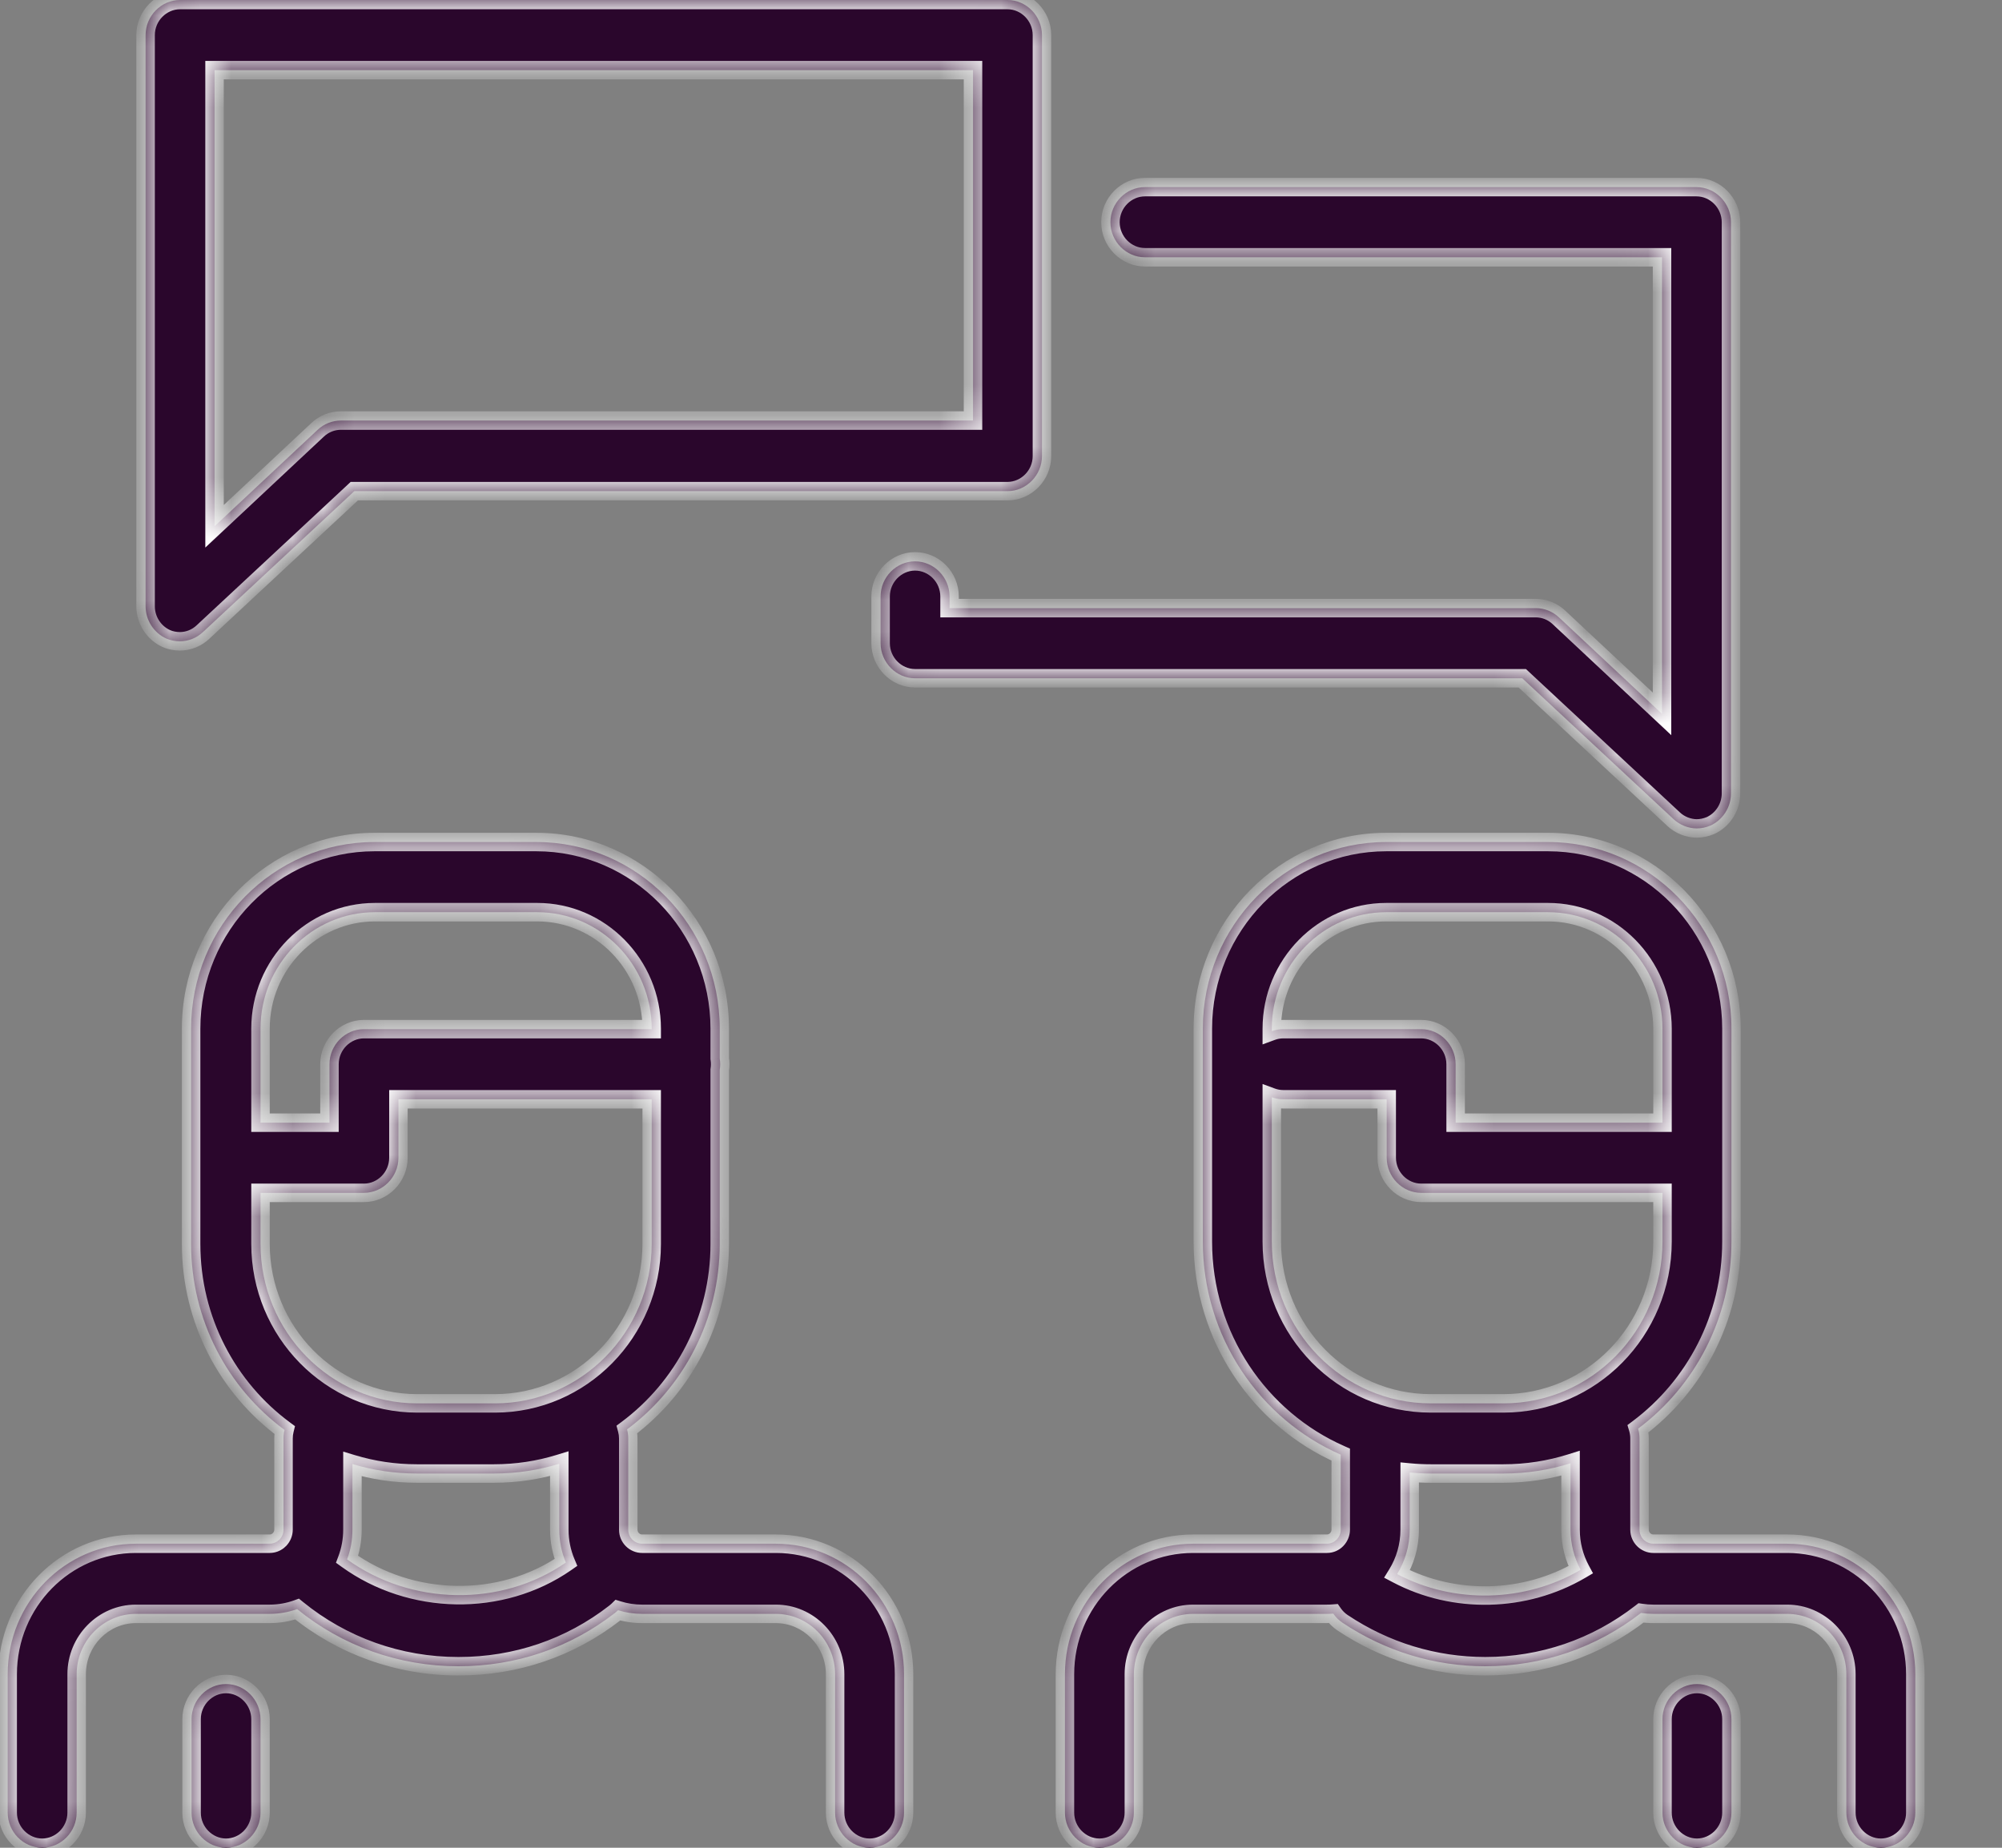
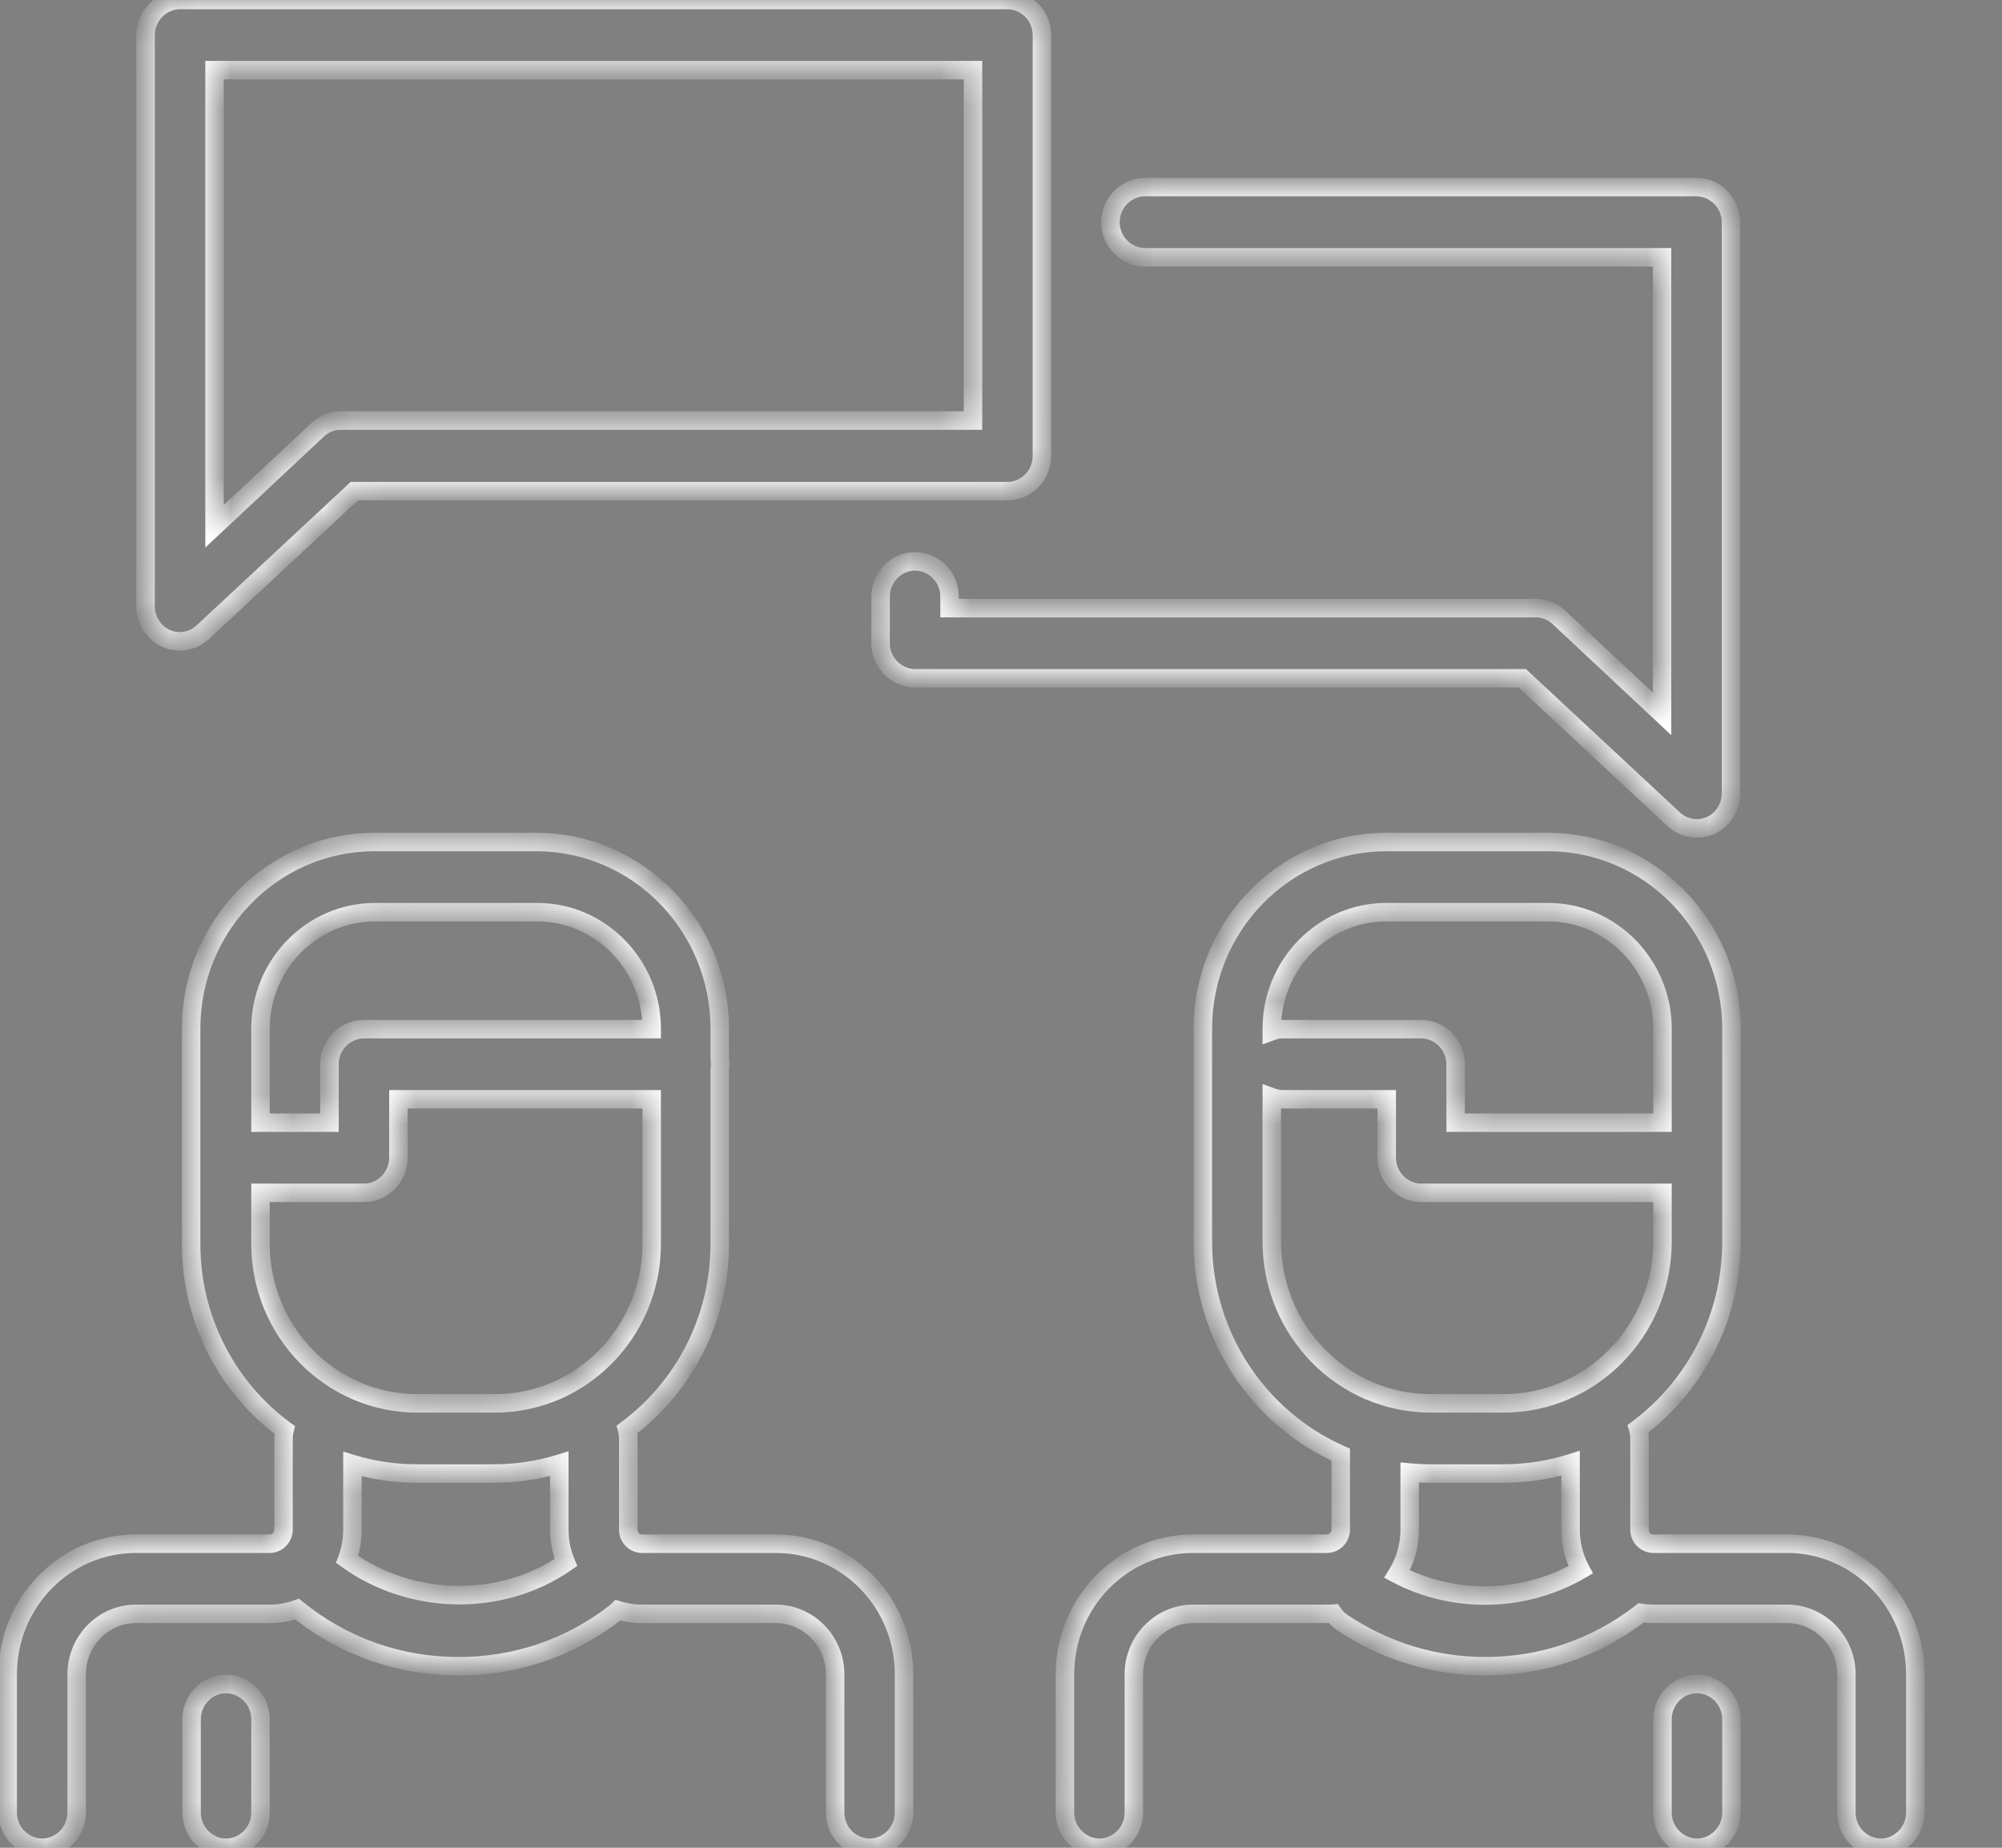
<svg xmlns="http://www.w3.org/2000/svg" width="65" height="60" viewBox="0 0 65 60" fill="none">
  <rect x="0" y="0" width="65" height="60" fill="#808080" stroke="none" />
  <g id="Frame 2198028">
    <g id="Union">
      <mask id="path-1-inside-1_1342_21313" fill="white">
        <path fill-rule="evenodd" clip-rule="evenodd" d="M5.847 20.825L5.839 20.825C6.12 20.823 6.386 20.717 6.593 20.521L11.503 15.949H32.71C33.322 15.949 33.83 15.433 33.83 14.81V1.139C33.83 0.516 33.322 0 32.71 0H5.847C5.235 0 4.727 0.516 4.727 1.139V19.686C4.727 20.142 4.996 20.552 5.399 20.734C5.531 20.794 5.692 20.824 5.839 20.825L5.832 20.825H5.847ZM6.966 2.278V17.089L10.309 13.96C10.518 13.762 10.787 13.656 11.07 13.656H31.591V2.278H6.966ZM13.533 47.848H16.04C16.777 47.848 17.488 47.737 18.159 47.531V49.671C18.159 50.049 18.235 50.41 18.373 50.738C16.268 52.201 13.341 52.131 11.269 50.636C11.382 50.336 11.443 50.01 11.443 49.671V47.54C12.105 47.74 12.807 47.848 13.533 47.848ZM9.028 50.033C8.953 50.091 8.86 50.127 8.757 50.127H4.414C2.116 50.127 0.25 52.025 0.25 54.365V58.861C0.25 59.483 0.757 60 1.369 60C1.981 60 2.489 59.483 2.489 58.861V54.365C2.489 53.286 3.354 52.405 4.414 52.405H8.757C9.068 52.405 9.368 52.35 9.647 52.25C11.122 53.451 12.954 54.106 14.876 54.106H14.891C16.741 54.106 18.502 53.514 19.965 52.375C20.001 52.347 20.034 52.318 20.066 52.287C20.313 52.364 20.575 52.405 20.845 52.405H25.188C26.248 52.405 27.114 53.286 27.114 54.365V58.861C27.114 59.483 27.621 60 28.233 60C28.845 60 29.352 59.483 29.352 58.861V54.365C29.352 52.025 27.487 50.127 25.188 50.127H20.845C20.607 50.127 20.398 49.929 20.398 49.671V46.709C20.398 46.607 20.384 46.508 20.359 46.414C22.182 45.057 23.368 42.863 23.368 40.39V34.741C23.377 34.681 23.383 34.62 23.383 34.557C23.383 34.495 23.377 34.433 23.368 34.373V33.403C23.368 30.061 20.696 27.342 17.413 27.342H12.159C8.876 27.342 6.205 30.061 6.205 33.403V40.39C6.205 42.874 7.401 45.077 9.239 46.432C9.216 46.521 9.205 46.614 9.205 46.709V49.671C9.205 49.79 9.158 49.903 9.08 49.986C9.062 50.001 9.045 50.017 9.028 50.033ZM21.159 40.39V35.696H12.936V37.595C12.936 38.218 12.428 38.734 11.816 38.734H8.458V40.39C8.458 43.246 10.742 45.57 13.547 45.57H16.07C18.875 45.57 21.159 43.246 21.159 40.39ZM11.816 33.418H21.159V33.403C21.159 31.322 19.487 29.62 17.443 29.62H12.189H12.174C10.13 29.62 8.458 31.322 8.458 33.403V36.456H10.697V34.557C10.697 33.934 11.204 33.418 11.816 33.418ZM35.695 60C35.083 60 34.576 59.483 34.576 58.861V54.365C34.576 52.025 36.441 50.127 38.739 50.127H43.083C43.336 50.127 43.53 49.914 43.53 49.671V47.235C40.902 46.079 39.053 43.416 39.053 40.314V33.403C39.053 30.061 41.724 27.342 45.008 27.342H50.261C53.544 27.342 56.216 30.061 56.216 33.403V37.592L56.216 37.595L56.216 37.598V40.314C56.216 42.802 55.023 45.017 53.185 46.39C53.215 46.492 53.231 46.599 53.231 46.709V49.671C53.231 49.929 53.44 50.127 53.679 50.127H58.022C60.32 50.127 62.185 52.025 62.185 54.365V58.861C62.185 59.483 61.678 60 61.066 60C60.454 60 59.947 59.483 59.947 58.861V54.365C59.947 53.286 59.081 52.405 58.022 52.405H53.679C53.543 52.405 53.41 52.395 53.28 52.375C51.813 53.514 50.068 54.105 48.224 54.106C46.57 54.105 44.976 53.619 43.59 52.694C43.468 52.612 43.366 52.511 43.288 52.397C43.22 52.402 43.151 52.405 43.083 52.405H38.739C37.68 52.405 36.814 53.286 36.814 54.365V58.861C36.814 59.483 36.307 60 35.695 60ZM45.361 51.114C47.213 52.092 49.512 52.035 51.32 50.975C51.111 50.587 50.992 50.142 50.992 49.671V47.515C50.303 47.732 49.572 47.848 48.813 47.848H46.455C46.224 47.848 45.995 47.837 45.769 47.816V49.671C45.769 50.2 45.619 50.694 45.361 51.114ZM53.977 33.403V36.456H47.261V34.557C47.261 33.934 46.754 33.418 46.142 33.418H41.665C41.534 33.418 41.409 33.441 41.292 33.484V33.403C41.292 31.322 42.963 29.62 45.008 29.62H50.261C52.306 29.62 53.977 31.322 53.977 33.403ZM41.292 40.314V35.63C41.409 35.673 41.534 35.696 41.665 35.696H45.023V37.595C45.023 38.218 45.53 38.734 46.142 38.734H53.977V40.314C53.977 43.215 51.664 45.57 48.813 45.57H46.455C43.605 45.57 41.292 43.215 41.292 40.314ZM6.22 58.861C6.22 59.483 6.727 60 7.339 60C7.951 60 8.458 59.483 8.458 58.861V55.823C8.458 55.2 7.951 54.684 7.339 54.684C6.727 54.684 6.22 55.2 6.22 55.823V58.861ZM55.096 60C54.485 60 53.977 59.483 53.977 58.861V55.823C53.977 55.2 54.485 54.684 55.096 54.684C55.708 54.684 56.216 55.2 56.216 55.823V58.861C56.216 59.483 55.708 60 55.096 60ZM55.089 26.901C55.092 26.901 55.094 26.901 55.096 26.901H55.082C55.084 26.901 55.087 26.901 55.089 26.901ZM54.335 26.598C54.542 26.793 54.823 26.899 55.089 26.901C55.236 26.9 55.383 26.87 55.529 26.81C55.932 26.628 56.201 26.218 56.201 25.762V7.215C56.201 6.592 55.694 6.076 55.082 6.076H37.172C36.561 6.076 36.053 6.592 36.053 7.215C36.053 7.838 36.561 8.354 37.172 8.354H53.962V23.18L50.619 20.051C50.41 19.853 50.142 19.747 49.858 19.747H30.83V19.367C30.83 18.744 30.322 18.228 29.71 18.228C29.099 18.228 28.591 18.744 28.591 19.367V20.886C28.591 21.509 29.099 22.025 29.71 22.025H49.425L54.335 26.598Z" />
      </mask>
-       <path fill-rule="evenodd" clip-rule="evenodd" d="M5.847 20.825L5.839 20.825C6.12 20.823 6.386 20.717 6.593 20.521L11.503 15.949H32.71C33.322 15.949 33.83 15.433 33.83 14.81V1.139C33.83 0.516 33.322 0 32.71 0H5.847C5.235 0 4.727 0.516 4.727 1.139V19.686C4.727 20.142 4.996 20.552 5.399 20.734C5.531 20.794 5.692 20.824 5.839 20.825L5.832 20.825H5.847ZM6.966 2.278V17.089L10.309 13.96C10.518 13.762 10.787 13.656 11.07 13.656H31.591V2.278H6.966ZM13.533 47.848H16.04C16.777 47.848 17.488 47.737 18.159 47.531V49.671C18.159 50.049 18.235 50.41 18.373 50.738C16.268 52.201 13.341 52.131 11.269 50.636C11.382 50.336 11.443 50.01 11.443 49.671V47.54C12.105 47.74 12.807 47.848 13.533 47.848ZM9.028 50.033C8.953 50.091 8.86 50.127 8.757 50.127H4.414C2.116 50.127 0.25 52.025 0.25 54.365V58.861C0.25 59.483 0.757 60 1.369 60C1.981 60 2.489 59.483 2.489 58.861V54.365C2.489 53.286 3.354 52.405 4.414 52.405H8.757C9.068 52.405 9.368 52.35 9.647 52.25C11.122 53.451 12.954 54.106 14.876 54.106H14.891C16.741 54.106 18.502 53.514 19.965 52.375C20.001 52.347 20.034 52.318 20.066 52.287C20.313 52.364 20.575 52.405 20.845 52.405H25.188C26.248 52.405 27.114 53.286 27.114 54.365V58.861C27.114 59.483 27.621 60 28.233 60C28.845 60 29.352 59.483 29.352 58.861V54.365C29.352 52.025 27.487 50.127 25.188 50.127H20.845C20.607 50.127 20.398 49.929 20.398 49.671V46.709C20.398 46.607 20.384 46.508 20.359 46.414C22.182 45.057 23.368 42.863 23.368 40.39V34.741C23.377 34.681 23.383 34.62 23.383 34.557C23.383 34.495 23.377 34.433 23.368 34.373V33.403C23.368 30.061 20.696 27.342 17.413 27.342H12.159C8.876 27.342 6.205 30.061 6.205 33.403V40.39C6.205 42.874 7.401 45.077 9.239 46.432C9.216 46.521 9.205 46.614 9.205 46.709V49.671C9.205 49.79 9.158 49.903 9.08 49.986C9.062 50.001 9.045 50.017 9.028 50.033ZM21.159 40.39V35.696H12.936V37.595C12.936 38.218 12.428 38.734 11.816 38.734H8.458V40.39C8.458 43.246 10.742 45.57 13.547 45.57H16.07C18.875 45.57 21.159 43.246 21.159 40.39ZM11.816 33.418H21.159V33.403C21.159 31.322 19.487 29.62 17.443 29.62H12.189H12.174C10.13 29.62 8.458 31.322 8.458 33.403V36.456H10.697V34.557C10.697 33.934 11.204 33.418 11.816 33.418ZM35.695 60C35.083 60 34.576 59.483 34.576 58.861V54.365C34.576 52.025 36.441 50.127 38.739 50.127H43.083C43.336 50.127 43.53 49.914 43.53 49.671V47.235C40.902 46.079 39.053 43.416 39.053 40.314V33.403C39.053 30.061 41.724 27.342 45.008 27.342H50.261C53.544 27.342 56.216 30.061 56.216 33.403V37.592L56.216 37.595L56.216 37.598V40.314C56.216 42.802 55.023 45.017 53.185 46.39C53.215 46.492 53.231 46.599 53.231 46.709V49.671C53.231 49.929 53.44 50.127 53.679 50.127H58.022C60.32 50.127 62.185 52.025 62.185 54.365V58.861C62.185 59.483 61.678 60 61.066 60C60.454 60 59.947 59.483 59.947 58.861V54.365C59.947 53.286 59.081 52.405 58.022 52.405H53.679C53.543 52.405 53.41 52.395 53.28 52.375C51.813 53.514 50.068 54.105 48.224 54.106C46.57 54.105 44.976 53.619 43.59 52.694C43.468 52.612 43.366 52.511 43.288 52.397C43.22 52.402 43.151 52.405 43.083 52.405H38.739C37.68 52.405 36.814 53.286 36.814 54.365V58.861C36.814 59.483 36.307 60 35.695 60ZM45.361 51.114C47.213 52.092 49.512 52.035 51.32 50.975C51.111 50.587 50.992 50.142 50.992 49.671V47.515C50.303 47.732 49.572 47.848 48.813 47.848H46.455C46.224 47.848 45.995 47.837 45.769 47.816V49.671C45.769 50.2 45.619 50.694 45.361 51.114ZM53.977 33.403V36.456H47.261V34.557C47.261 33.934 46.754 33.418 46.142 33.418H41.665C41.534 33.418 41.409 33.441 41.292 33.484V33.403C41.292 31.322 42.963 29.62 45.008 29.62H50.261C52.306 29.62 53.977 31.322 53.977 33.403ZM41.292 40.314V35.63C41.409 35.673 41.534 35.696 41.665 35.696H45.023V37.595C45.023 38.218 45.53 38.734 46.142 38.734H53.977V40.314C53.977 43.215 51.664 45.57 48.813 45.57H46.455C43.605 45.57 41.292 43.215 41.292 40.314ZM6.22 58.861C6.22 59.483 6.727 60 7.339 60C7.951 60 8.458 59.483 8.458 58.861V55.823C8.458 55.2 7.951 54.684 7.339 54.684C6.727 54.684 6.22 55.2 6.22 55.823V58.861ZM55.096 60C54.485 60 53.977 59.483 53.977 58.861V55.823C53.977 55.2 54.485 54.684 55.096 54.684C55.708 54.684 56.216 55.2 56.216 55.823V58.861C56.216 59.483 55.708 60 55.096 60ZM55.089 26.901C55.092 26.901 55.094 26.901 55.096 26.901H55.082C55.084 26.901 55.087 26.901 55.089 26.901ZM54.335 26.598C54.542 26.793 54.823 26.899 55.089 26.901C55.236 26.9 55.383 26.87 55.529 26.81C55.932 26.628 56.201 26.218 56.201 25.762V7.215C56.201 6.592 55.694 6.076 55.082 6.076H37.172C36.561 6.076 36.053 6.592 36.053 7.215C36.053 7.838 36.561 8.354 37.172 8.354H53.962V23.18L50.619 20.051C50.41 19.853 50.142 19.747 49.858 19.747H30.83V19.367C30.83 18.744 30.322 18.228 29.71 18.228C29.099 18.228 28.591 18.744 28.591 19.367V20.886C28.591 21.509 29.099 22.025 29.71 22.025H49.425L54.335 26.598Z" fill="#2A062C" />
      <path d="M5.847 20.825V21.125L5.848 20.525L5.847 20.825ZM6.593 20.521L6.388 20.302L6.387 20.303L6.593 20.521ZM11.503 15.949V15.649H11.385L11.298 15.73L11.503 15.949ZM5.399 20.734L5.275 21.008H5.275L5.399 20.734ZM5.832 20.825L5.831 20.525L5.832 21.125V20.825ZM6.966 17.089H6.666V17.78L7.171 17.308L6.966 17.089ZM6.966 2.278V1.978H6.666V2.278H6.966ZM10.309 13.96L10.514 14.178L10.515 14.178L10.309 13.96ZM31.591 13.656V13.956H31.891V13.656H31.591ZM31.591 2.278H31.891V1.978H31.591V2.278ZM18.159 47.531H18.459V47.125L18.071 47.244L18.159 47.531ZM18.373 50.738L18.545 50.985L18.744 50.846L18.65 50.622L18.373 50.738ZM11.269 50.636L10.988 50.531L10.908 50.745L11.094 50.879L11.269 50.636ZM11.443 47.54L11.53 47.253L11.143 47.136V47.54H11.443ZM9.028 50.033L9.212 50.27L9.225 50.26L9.237 50.248L9.028 50.033ZM9.647 52.25L9.836 52.017L9.705 51.91L9.545 51.968L9.647 52.25ZM19.965 52.375L19.782 52.137L19.78 52.138L19.965 52.375ZM20.066 52.287L20.155 52L19.984 51.947L19.856 52.073L20.066 52.287ZM20.359 46.414L20.18 46.173L20.016 46.295L20.069 46.492L20.359 46.414ZM23.368 34.741L23.072 34.692L23.068 34.716V34.741H23.368ZM23.368 34.373H23.068V34.398L23.072 34.422L23.368 34.373ZM9.239 46.432L9.53 46.505L9.578 46.31L9.417 46.191L9.239 46.432ZM9.08 49.986L9.275 50.213L9.288 50.203L9.299 50.191L9.08 49.986ZM21.159 35.696H21.459V35.396H21.159V35.696ZM12.936 35.696V35.396H12.636V35.696H12.936ZM8.458 38.734V38.434H8.158V38.734H8.458ZM21.159 33.418V33.718H21.459V33.418H21.159ZM8.458 36.456H8.158V36.756H8.458V36.456ZM10.697 36.456V36.756H10.997V36.456H10.697ZM43.53 47.235H43.83V47.039L43.651 46.96L43.53 47.235ZM56.216 37.592H55.916V37.592L56.216 37.592ZM56.216 37.595L56.516 37.595V37.595L56.216 37.595ZM56.216 37.598L55.916 37.597V37.598H56.216ZM53.185 46.39L53.006 46.15L52.839 46.275L52.898 46.474L53.185 46.39ZM53.28 52.375L53.325 52.078L53.198 52.059L53.096 52.138L53.28 52.375ZM48.224 54.106L48.224 54.406H48.224L48.224 54.106ZM43.59 52.694L43.423 52.943L43.423 52.943L43.59 52.694ZM43.288 52.397L43.534 52.226L43.436 52.085L43.264 52.098L43.288 52.397ZM51.32 50.975L51.471 51.234L51.721 51.087L51.584 50.833L51.32 50.975ZM45.361 51.114L45.106 50.957L44.938 51.23L45.221 51.379L45.361 51.114ZM50.992 47.515H51.292V47.107L50.903 47.229L50.992 47.515ZM45.769 47.816L45.797 47.517L45.469 47.486V47.816H45.769ZM53.977 36.456V36.756H54.277V36.456H53.977ZM47.261 36.456H46.961V36.756H47.261V36.456ZM41.292 33.484H40.992V33.914L41.395 33.766L41.292 33.484ZM41.292 35.63L41.395 35.348L40.992 35.2V35.63H41.292ZM45.023 35.696H45.323V35.396H45.023V35.696ZM53.977 38.734H54.277V38.434H53.977V38.734ZM54.335 26.598L54.541 26.379L54.54 26.378L54.335 26.598ZM55.529 26.81L55.642 27.088L55.653 27.084L55.529 26.81ZM53.962 8.354H54.262V8.054H53.962V8.354ZM53.962 23.18L53.757 23.399L54.262 23.872V23.18H53.962ZM50.619 20.051L50.413 20.269L50.414 20.27L50.619 20.051ZM30.83 19.747H30.53V20.047H30.83V19.747ZM49.425 22.025L49.63 21.806L49.543 21.725H49.425V22.025ZM5.838 21.125L5.846 21.125L5.848 20.525L5.84 20.525L5.838 21.125ZM5.841 21.125C6.198 21.123 6.537 20.987 6.799 20.74L6.387 20.303C6.235 20.447 6.042 20.524 5.837 20.525L5.841 21.125ZM6.797 20.741L11.707 16.169L11.298 15.73L6.388 20.302L6.797 20.741ZM11.503 16.249H32.71V15.649H11.503V16.249ZM32.71 16.249C33.493 16.249 34.13 15.594 34.13 14.81H33.529C33.529 15.272 33.151 15.649 32.71 15.649V16.249ZM34.13 14.81V1.139H33.529V14.81H34.13ZM34.13 1.139C34.13 0.356 33.493 -0.3 32.71 -0.3V0.3C33.151 0.3 33.529 0.677 33.529 1.139H34.13ZM32.71 -0.3H5.847V0.3H32.71V-0.3ZM5.847 -0.3C5.064 -0.3 4.427 0.356 4.427 1.139H5.027C5.027 0.677 5.405 0.3 5.847 0.3V-0.3ZM4.427 1.139V19.686H5.027V1.139H4.427ZM4.427 19.686C4.427 20.259 4.765 20.777 5.275 21.008L5.522 20.461C5.227 20.327 5.027 20.024 5.027 19.686H4.427ZM5.275 21.008C5.451 21.087 5.655 21.124 5.837 21.125L5.841 20.525C5.729 20.524 5.61 20.501 5.522 20.461L5.275 21.008ZM5.833 21.125L5.84 21.125L5.838 20.525L5.831 20.525L5.833 21.125ZM5.847 20.525H5.832V21.125H5.847V20.525ZM7.266 17.089V2.278H6.666V17.089H7.266ZM10.104 13.741L6.761 16.87L7.171 17.308L10.514 14.178L10.104 13.741ZM11.07 13.356C10.71 13.356 10.367 13.492 10.103 13.742L10.515 14.178C10.668 14.033 10.863 13.956 11.07 13.956V13.356ZM31.591 13.356H11.07V13.956H31.591V13.356ZM31.291 2.278V13.656H31.891V2.278H31.291ZM6.966 2.578H31.591V1.978H6.966V2.578ZM16.04 47.548H13.533V48.148H16.04V47.548ZM18.071 47.244C17.428 47.442 16.746 47.548 16.04 47.548V48.148C16.807 48.148 17.548 48.033 18.247 47.818L18.071 47.244ZM18.459 49.671V47.531H17.859V49.671H18.459ZM18.65 50.622C18.527 50.33 18.459 50.008 18.459 49.671H17.859C17.859 50.09 17.944 50.49 18.097 50.854L18.65 50.622ZM11.094 50.879C13.265 52.447 16.331 52.523 18.545 50.985L18.202 50.492C16.204 51.88 13.417 51.816 11.445 50.393L11.094 50.879ZM11.143 49.671C11.143 49.974 11.088 50.264 10.988 50.531L11.55 50.741C11.675 50.408 11.743 50.047 11.743 49.671H11.143ZM11.143 47.54V49.671H11.743V47.54H11.143ZM13.533 47.548C12.836 47.548 12.165 47.445 11.53 47.253L11.356 47.827C12.046 48.036 12.777 48.148 13.533 48.148V47.548ZM8.757 50.427C8.93 50.427 9.088 50.367 9.212 50.27L8.843 49.797C8.819 49.816 8.79 49.827 8.757 49.827V50.427ZM4.414 50.427H8.757V49.827H4.414V50.427ZM0.55 54.365C0.55 52.186 2.286 50.427 4.414 50.427V49.827C1.945 49.827 -0.05 51.865 -0.05 54.365H0.55ZM0.55 58.861V54.365H-0.05V58.861H0.55ZM1.369 59.7C0.928 59.7 0.55 59.323 0.55 58.861H-0.05C-0.05 59.644 0.587 60.3 1.369 60.3V59.7ZM2.189 58.861C2.189 59.323 1.811 59.7 1.369 59.7V60.3C2.152 60.3 2.789 59.644 2.789 58.861H2.189ZM2.189 54.365V58.861H2.789V54.365H2.189ZM4.414 52.105C3.184 52.105 2.189 53.125 2.189 54.365H2.789C2.789 53.447 3.525 52.705 4.414 52.705V52.105ZM8.757 52.105H4.414V52.705H8.757V52.105ZM9.545 51.968C9.298 52.057 9.033 52.105 8.757 52.105V52.705C9.104 52.705 9.438 52.644 9.748 52.532L9.545 51.968ZM14.876 53.806C13.023 53.806 11.258 53.175 9.836 52.017L9.457 52.483C10.986 53.727 12.885 54.406 14.876 54.406V53.806ZM14.891 53.806H14.876V54.406H14.891V53.806ZM19.78 52.138C18.372 53.235 16.676 53.806 14.891 53.806V54.406C16.807 54.406 18.633 53.792 20.149 52.611L19.78 52.138ZM19.856 52.073C19.833 52.095 19.808 52.117 19.782 52.137L20.148 52.612C20.193 52.577 20.236 52.54 20.276 52.501L19.856 52.073ZM20.845 52.105C20.605 52.105 20.373 52.068 20.155 52L19.977 52.573C20.252 52.659 20.544 52.705 20.845 52.705V52.105ZM25.188 52.105H20.845V52.705H25.188V52.105ZM27.414 54.365C27.414 53.125 26.419 52.105 25.188 52.105V52.705C26.077 52.705 26.814 53.447 26.814 54.365H27.414ZM27.414 58.861V54.365H26.814V58.861H27.414ZM28.233 59.7C27.792 59.7 27.414 59.323 27.414 58.861H26.814C26.814 59.644 27.45 60.3 28.233 60.3V59.7ZM29.052 58.861C29.052 59.323 28.674 59.7 28.233 59.7V60.3C29.015 60.3 29.652 59.644 29.652 58.861H29.052ZM29.052 54.365V58.861H29.652V54.365H29.052ZM25.188 50.427C27.316 50.427 29.052 52.186 29.052 54.365H29.652C29.652 51.865 27.657 49.827 25.188 49.827V50.427ZM20.845 50.427H25.188V49.827H20.845V50.427ZM20.098 49.671C20.098 50.096 20.442 50.427 20.845 50.427V49.827C20.771 49.827 20.698 49.762 20.698 49.671H20.098ZM20.098 46.709V49.671H20.698V46.709H20.098ZM20.069 46.492C20.088 46.561 20.098 46.634 20.098 46.709H20.698C20.698 46.58 20.681 46.455 20.649 46.336L20.069 46.492ZM23.068 40.39C23.068 42.766 21.93 44.871 20.18 46.173L20.538 46.655C22.435 45.243 23.668 42.961 23.668 40.39H23.068ZM23.068 34.741V40.39H23.668V34.741H23.068ZM23.082 34.557C23.082 34.603 23.079 34.648 23.072 34.692L23.664 34.789C23.676 34.714 23.683 34.636 23.683 34.557H23.082ZM23.072 34.422C23.079 34.466 23.082 34.511 23.082 34.557H23.683C23.683 34.478 23.676 34.4 23.664 34.325L23.072 34.422ZM23.068 33.403V34.373H23.668V33.403H23.068ZM17.413 27.642C20.526 27.642 23.068 30.221 23.068 33.403H23.668C23.668 29.9 20.867 27.042 17.413 27.042V27.642ZM12.159 27.642H17.413V27.042H12.159V27.642ZM6.505 33.403C6.505 30.221 9.047 27.642 12.159 27.642V27.042C8.706 27.042 5.905 29.9 5.905 33.403H6.505ZM6.505 40.39V33.403H5.905V40.39H6.505ZM9.417 46.191C7.653 44.89 6.505 42.776 6.505 40.39H5.905C5.905 42.973 7.148 45.263 9.06 46.674L9.417 46.191ZM9.505 46.709C9.505 46.639 9.513 46.571 9.53 46.505L8.948 46.36C8.919 46.472 8.905 46.589 8.905 46.709H9.505ZM9.505 49.671V46.709H8.905V49.671H9.505ZM9.299 50.191C9.427 50.054 9.505 49.869 9.505 49.671H8.905C8.905 49.712 8.888 49.751 8.861 49.781L9.299 50.191ZM9.237 50.248C9.249 50.236 9.262 50.224 9.275 50.213L8.884 49.758C8.862 49.777 8.84 49.797 8.819 49.818L9.237 50.248ZM20.859 35.696V40.39H21.459V35.696H20.859ZM12.936 35.996H21.159V35.396H12.936V35.996ZM13.236 37.595V35.696H12.636V37.595H13.236ZM11.816 39.034C12.599 39.034 13.236 38.378 13.236 37.595H12.636C12.636 38.057 12.258 38.434 11.816 38.434V39.034ZM8.458 39.034H11.816V38.434H8.458V39.034ZM8.758 40.39V38.734H8.158V40.39H8.758ZM13.547 45.27C10.912 45.27 8.758 43.085 8.758 40.39H8.158C8.158 43.406 10.571 45.87 13.547 45.87V45.27ZM16.07 45.27H13.547V45.87H16.07V45.27ZM20.859 40.39C20.859 43.085 18.705 45.27 16.07 45.27V45.87C19.046 45.87 21.459 43.406 21.459 40.39H20.859ZM21.159 33.118H11.816V33.718H21.159V33.118ZM20.859 33.403V33.418H21.459V33.403H20.859ZM17.443 29.92C19.317 29.92 20.859 31.482 20.859 33.403H21.459C21.459 31.161 19.658 29.32 17.443 29.32V29.92ZM12.189 29.92H17.443V29.32H12.189V29.92ZM12.174 29.92H12.189V29.32H12.174V29.92ZM8.758 33.403C8.758 31.482 10.3 29.92 12.174 29.92V29.32C9.959 29.32 8.158 31.161 8.158 33.403H8.758ZM8.758 36.456V33.403H8.158V36.456H8.758ZM10.697 36.156H8.458V36.756H10.697V36.156ZM10.397 34.557V36.456H10.997V34.557H10.397ZM11.816 33.118C11.034 33.118 10.397 33.773 10.397 34.557H10.997C10.997 34.095 11.375 33.718 11.816 33.718V33.118ZM34.276 58.861C34.276 59.644 34.913 60.3 35.695 60.3V59.7C35.254 59.7 34.876 59.323 34.876 58.861H34.276ZM34.276 54.365V58.861H34.876V54.365H34.276ZM38.739 49.827C36.271 49.827 34.276 51.865 34.276 54.365H34.876C34.876 52.186 36.612 50.427 38.739 50.427V49.827ZM43.083 49.827H38.739V50.427H43.083V49.827ZM43.23 49.671C43.23 49.76 43.159 49.827 43.083 49.827V50.427C43.513 50.427 43.83 50.068 43.83 49.671H43.23ZM43.23 47.235V49.671H43.83V47.235H43.23ZM38.753 40.314C38.753 43.537 40.674 46.307 43.41 47.509L43.651 46.96C41.129 45.851 39.353 43.294 39.353 40.314H38.753ZM38.753 33.403V40.314H39.353V33.403H38.753ZM45.008 27.042C41.554 27.042 38.753 29.9 38.753 33.403H39.353C39.353 30.221 41.895 27.642 45.008 27.642V27.042ZM50.261 27.042H45.008V27.642H50.261V27.042ZM56.516 33.403C56.516 29.9 53.715 27.042 50.261 27.042V27.642C53.374 27.642 55.916 30.221 55.916 33.403H56.516ZM56.516 37.592V33.403H55.916V37.592H56.516ZM56.516 37.595L56.516 37.592L55.916 37.592L55.916 37.595L56.516 37.595ZM56.516 37.598L56.516 37.595L55.916 37.595L55.916 37.597L56.516 37.598ZM56.516 40.314V37.598H55.916V40.314H56.516ZM53.365 46.631C55.276 45.202 56.516 42.9 56.516 40.314H55.916C55.916 42.705 54.77 44.831 53.006 46.15L53.365 46.631ZM53.531 46.709C53.531 46.57 53.511 46.434 53.474 46.306L52.898 46.474C52.919 46.549 52.931 46.628 52.931 46.709H53.531ZM53.531 49.671V46.709H52.931V49.671H53.531ZM53.679 49.827C53.604 49.827 53.531 49.762 53.531 49.671H52.931C52.931 50.096 53.276 50.427 53.679 50.427V49.827ZM58.022 49.827H53.679V50.427H58.022V49.827ZM62.486 54.365C62.486 51.865 60.491 49.827 58.022 49.827V50.427C60.149 50.427 61.886 52.186 61.886 54.365H62.486ZM62.486 58.861V54.365H61.886V58.861H62.486ZM61.066 60.3C61.849 60.3 62.486 59.644 62.486 58.861H61.886C61.886 59.323 61.507 59.7 61.066 59.7V60.3ZM59.647 58.861C59.647 59.644 60.284 60.3 61.066 60.3V59.7C60.625 59.7 60.247 59.323 60.247 58.861H59.647ZM59.647 54.365V58.861H60.247V54.365H59.647ZM58.022 52.705C58.911 52.705 59.647 53.447 59.647 54.365H60.247C60.247 53.125 59.252 52.105 58.022 52.105V52.705ZM53.679 52.705H58.022V52.105H53.679V52.705ZM53.234 52.671C53.379 52.694 53.528 52.705 53.679 52.705V52.105C53.559 52.105 53.44 52.096 53.325 52.078L53.234 52.671ZM48.224 54.406C50.134 54.405 51.944 53.792 53.464 52.612L53.096 52.138C51.682 53.235 50.002 53.805 48.224 53.806L48.224 54.406ZM43.423 52.943C44.858 53.901 46.51 54.405 48.224 54.406L48.224 53.806C46.63 53.805 45.093 53.337 43.757 52.444L43.423 52.943ZM43.041 52.568C43.141 52.712 43.269 52.84 43.423 52.943L43.757 52.444C43.666 52.384 43.592 52.309 43.534 52.226L43.041 52.568ZM43.083 52.705C43.159 52.705 43.236 52.702 43.311 52.696L43.264 52.098C43.204 52.103 43.144 52.105 43.083 52.105V52.705ZM38.739 52.705H43.083V52.105H38.739V52.705ZM37.114 54.365C37.114 53.447 37.851 52.705 38.739 52.705V52.105C37.509 52.105 36.514 53.125 36.514 54.365H37.114ZM37.114 58.861V54.365H36.514V58.861H37.114ZM35.695 60.3C36.478 60.3 37.114 59.644 37.114 58.861H36.514C36.514 59.323 36.136 59.7 35.695 59.7V60.3ZM51.168 50.716C49.449 51.724 47.261 51.778 45.502 50.849L45.221 51.379C47.166 52.406 49.575 52.346 51.471 51.234L51.168 50.716ZM50.692 49.671C50.692 50.193 50.824 50.686 51.055 51.117L51.584 50.833C51.398 50.487 51.292 50.091 51.292 49.671H50.692ZM50.692 47.515V49.671H51.292V47.515H50.692ZM48.813 48.148C49.603 48.148 50.365 48.027 51.082 47.801L50.903 47.229C50.242 47.436 49.541 47.548 48.813 47.548V48.148ZM46.455 48.148H48.813V47.548H46.455V48.148ZM45.741 48.115C45.976 48.137 46.215 48.148 46.455 48.148V47.548C46.233 47.548 46.014 47.538 45.797 47.517L45.741 48.115ZM46.069 49.671V47.816H45.469V49.671H46.069ZM45.617 51.271C45.903 50.806 46.069 50.257 46.069 49.671H45.469C45.469 50.142 45.336 50.583 45.106 50.957L45.617 51.271ZM54.277 36.456V33.403H53.677V36.456H54.277ZM47.261 36.756H53.977V36.156H47.261V36.756ZM46.961 34.557V36.456H47.561V34.557H46.961ZM46.142 33.718C46.583 33.718 46.961 34.095 46.961 34.557H47.561C47.561 33.773 46.925 33.118 46.142 33.118V33.718ZM41.665 33.718H46.142V33.118H41.665V33.718ZM41.395 33.766C41.48 33.735 41.571 33.718 41.665 33.718V33.118C41.498 33.118 41.337 33.148 41.188 33.203L41.395 33.766ZM40.992 33.403V33.484H41.592V33.403H40.992ZM45.008 29.32C42.792 29.32 40.992 31.161 40.992 33.403H41.592C41.592 31.482 43.134 29.92 45.008 29.92V29.32ZM50.261 29.32H45.008V29.92H50.261V29.32ZM54.277 33.403C54.277 31.161 52.476 29.32 50.261 29.32V29.92C52.135 29.92 53.677 31.482 53.677 33.403H54.277ZM40.992 35.63V40.314H41.592V35.63H40.992ZM41.665 35.396C41.571 35.396 41.48 35.379 41.395 35.348L41.188 35.911C41.337 35.966 41.498 35.996 41.665 35.996V35.396ZM45.023 35.396H41.665V35.996H45.023V35.396ZM45.323 37.595V35.696H44.723V37.595H45.323ZM46.142 38.434C45.701 38.434 45.323 38.057 45.323 37.595H44.723C44.723 38.378 45.359 39.034 46.142 39.034V38.434ZM53.977 38.434H46.142V39.034H53.977V38.434ZM54.277 40.314V38.734H53.677V40.314H54.277ZM48.813 45.87C51.835 45.87 54.277 43.376 54.277 40.314H53.677C53.677 43.054 51.493 45.27 48.813 45.27V45.87ZM46.455 45.87H48.813V45.27H46.455V45.87ZM40.992 40.314C40.992 43.376 43.434 45.87 46.455 45.87V45.27C43.776 45.27 41.592 43.054 41.592 40.314H40.992ZM7.339 59.7C6.898 59.7 6.52 59.323 6.52 58.861H5.92C5.92 59.644 6.556 60.3 7.339 60.3V59.7ZM8.158 58.861C8.158 59.323 7.78 59.7 7.339 59.7V60.3C8.122 60.3 8.758 59.644 8.758 58.861H8.158ZM8.158 55.823V58.861H8.758V55.823H8.158ZM7.339 54.983C7.78 54.983 8.158 55.361 8.158 55.823H8.758C8.758 55.039 8.122 54.383 7.339 54.383V54.983ZM6.52 55.823C6.52 55.361 6.898 54.983 7.339 54.983V54.383C6.556 54.383 5.92 55.039 5.92 55.823H6.52ZM6.52 58.861V55.823H5.92V58.861H6.52ZM53.677 58.861C53.677 59.644 54.314 60.3 55.096 60.3V59.7C54.655 59.7 54.277 59.323 54.277 58.861H53.677ZM53.677 55.823V58.861H54.277V55.823H53.677ZM55.096 54.383C54.314 54.383 53.677 55.039 53.677 55.823H54.277C54.277 55.361 54.655 54.983 55.096 54.983V54.383ZM56.516 55.823C56.516 55.039 55.879 54.383 55.096 54.383V54.983C55.538 54.983 55.916 55.361 55.916 55.823H56.516ZM56.516 58.861V55.823H55.916V58.861H56.516ZM55.096 60.3C55.879 60.3 56.516 59.644 56.516 58.861H55.916C55.916 59.323 55.538 59.7 55.096 59.7V60.3ZM55.096 26.601C55.095 26.601 55.093 26.601 55.091 26.601L55.087 27.201C55.09 27.201 55.093 27.201 55.096 27.201V26.601ZM55.082 27.201H55.096V26.601H55.082V27.201ZM55.087 26.601C55.085 26.601 55.083 26.601 55.082 26.601V27.201C55.085 27.201 55.088 27.201 55.091 27.201L55.087 26.601ZM55.091 26.601C54.899 26.6 54.692 26.522 54.541 26.379L54.129 26.816C54.393 27.065 54.747 27.199 55.087 27.201L55.091 26.601ZM55.416 26.532C55.302 26.579 55.193 26.601 55.087 26.601L55.091 27.201C55.279 27.2 55.463 27.161 55.642 27.088L55.416 26.532ZM55.901 25.762C55.901 26.1 55.701 26.403 55.406 26.537L55.653 27.084C56.163 26.853 56.501 26.335 56.501 25.762H55.901ZM55.901 7.215V25.762H56.501V7.215H55.901ZM55.082 6.376C55.523 6.376 55.901 6.753 55.901 7.215H56.501C56.501 6.432 55.864 5.776 55.082 5.776V6.376ZM37.172 6.376H55.082V5.776H37.172V6.376ZM36.353 7.215C36.353 6.753 36.731 6.376 37.172 6.376V5.776C36.39 5.776 35.753 6.432 35.753 7.215H36.353ZM37.172 8.054C36.731 8.054 36.353 7.677 36.353 7.215H35.753C35.753 7.999 36.39 8.654 37.172 8.654V8.054ZM53.962 8.054H37.172V8.654H53.962V8.054ZM54.262 23.18V8.354H53.662V23.18H54.262ZM50.414 20.27L53.757 23.399L54.167 22.961L50.824 19.832L50.414 20.27ZM49.858 20.047C50.065 20.047 50.26 20.124 50.413 20.269L50.825 19.833C50.561 19.583 50.218 19.447 49.858 19.447V20.047ZM30.83 20.047H49.858V19.447H30.83V20.047ZM30.53 19.367V19.747H31.13V19.367H30.53ZM29.71 18.528C30.152 18.528 30.53 18.905 30.53 19.367H31.13C31.13 18.584 30.493 17.928 29.71 17.928V18.528ZM28.891 19.367C28.891 18.905 29.269 18.528 29.71 18.528V17.928C28.928 17.928 28.291 18.584 28.291 19.367H28.891ZM28.891 20.886V19.367H28.291V20.886H28.891ZM29.71 21.725C29.269 21.725 28.891 21.348 28.891 20.886H28.291C28.291 21.669 28.928 22.325 29.71 22.325V21.725ZM49.425 21.725H29.71V22.325H49.425V21.725ZM54.54 26.378L49.63 21.806L49.221 22.245L54.131 26.817L54.54 26.378Z" fill="white" mask="url(#path-1-inside-1_1342_21313)" />
    </g>
  </g>
</svg>